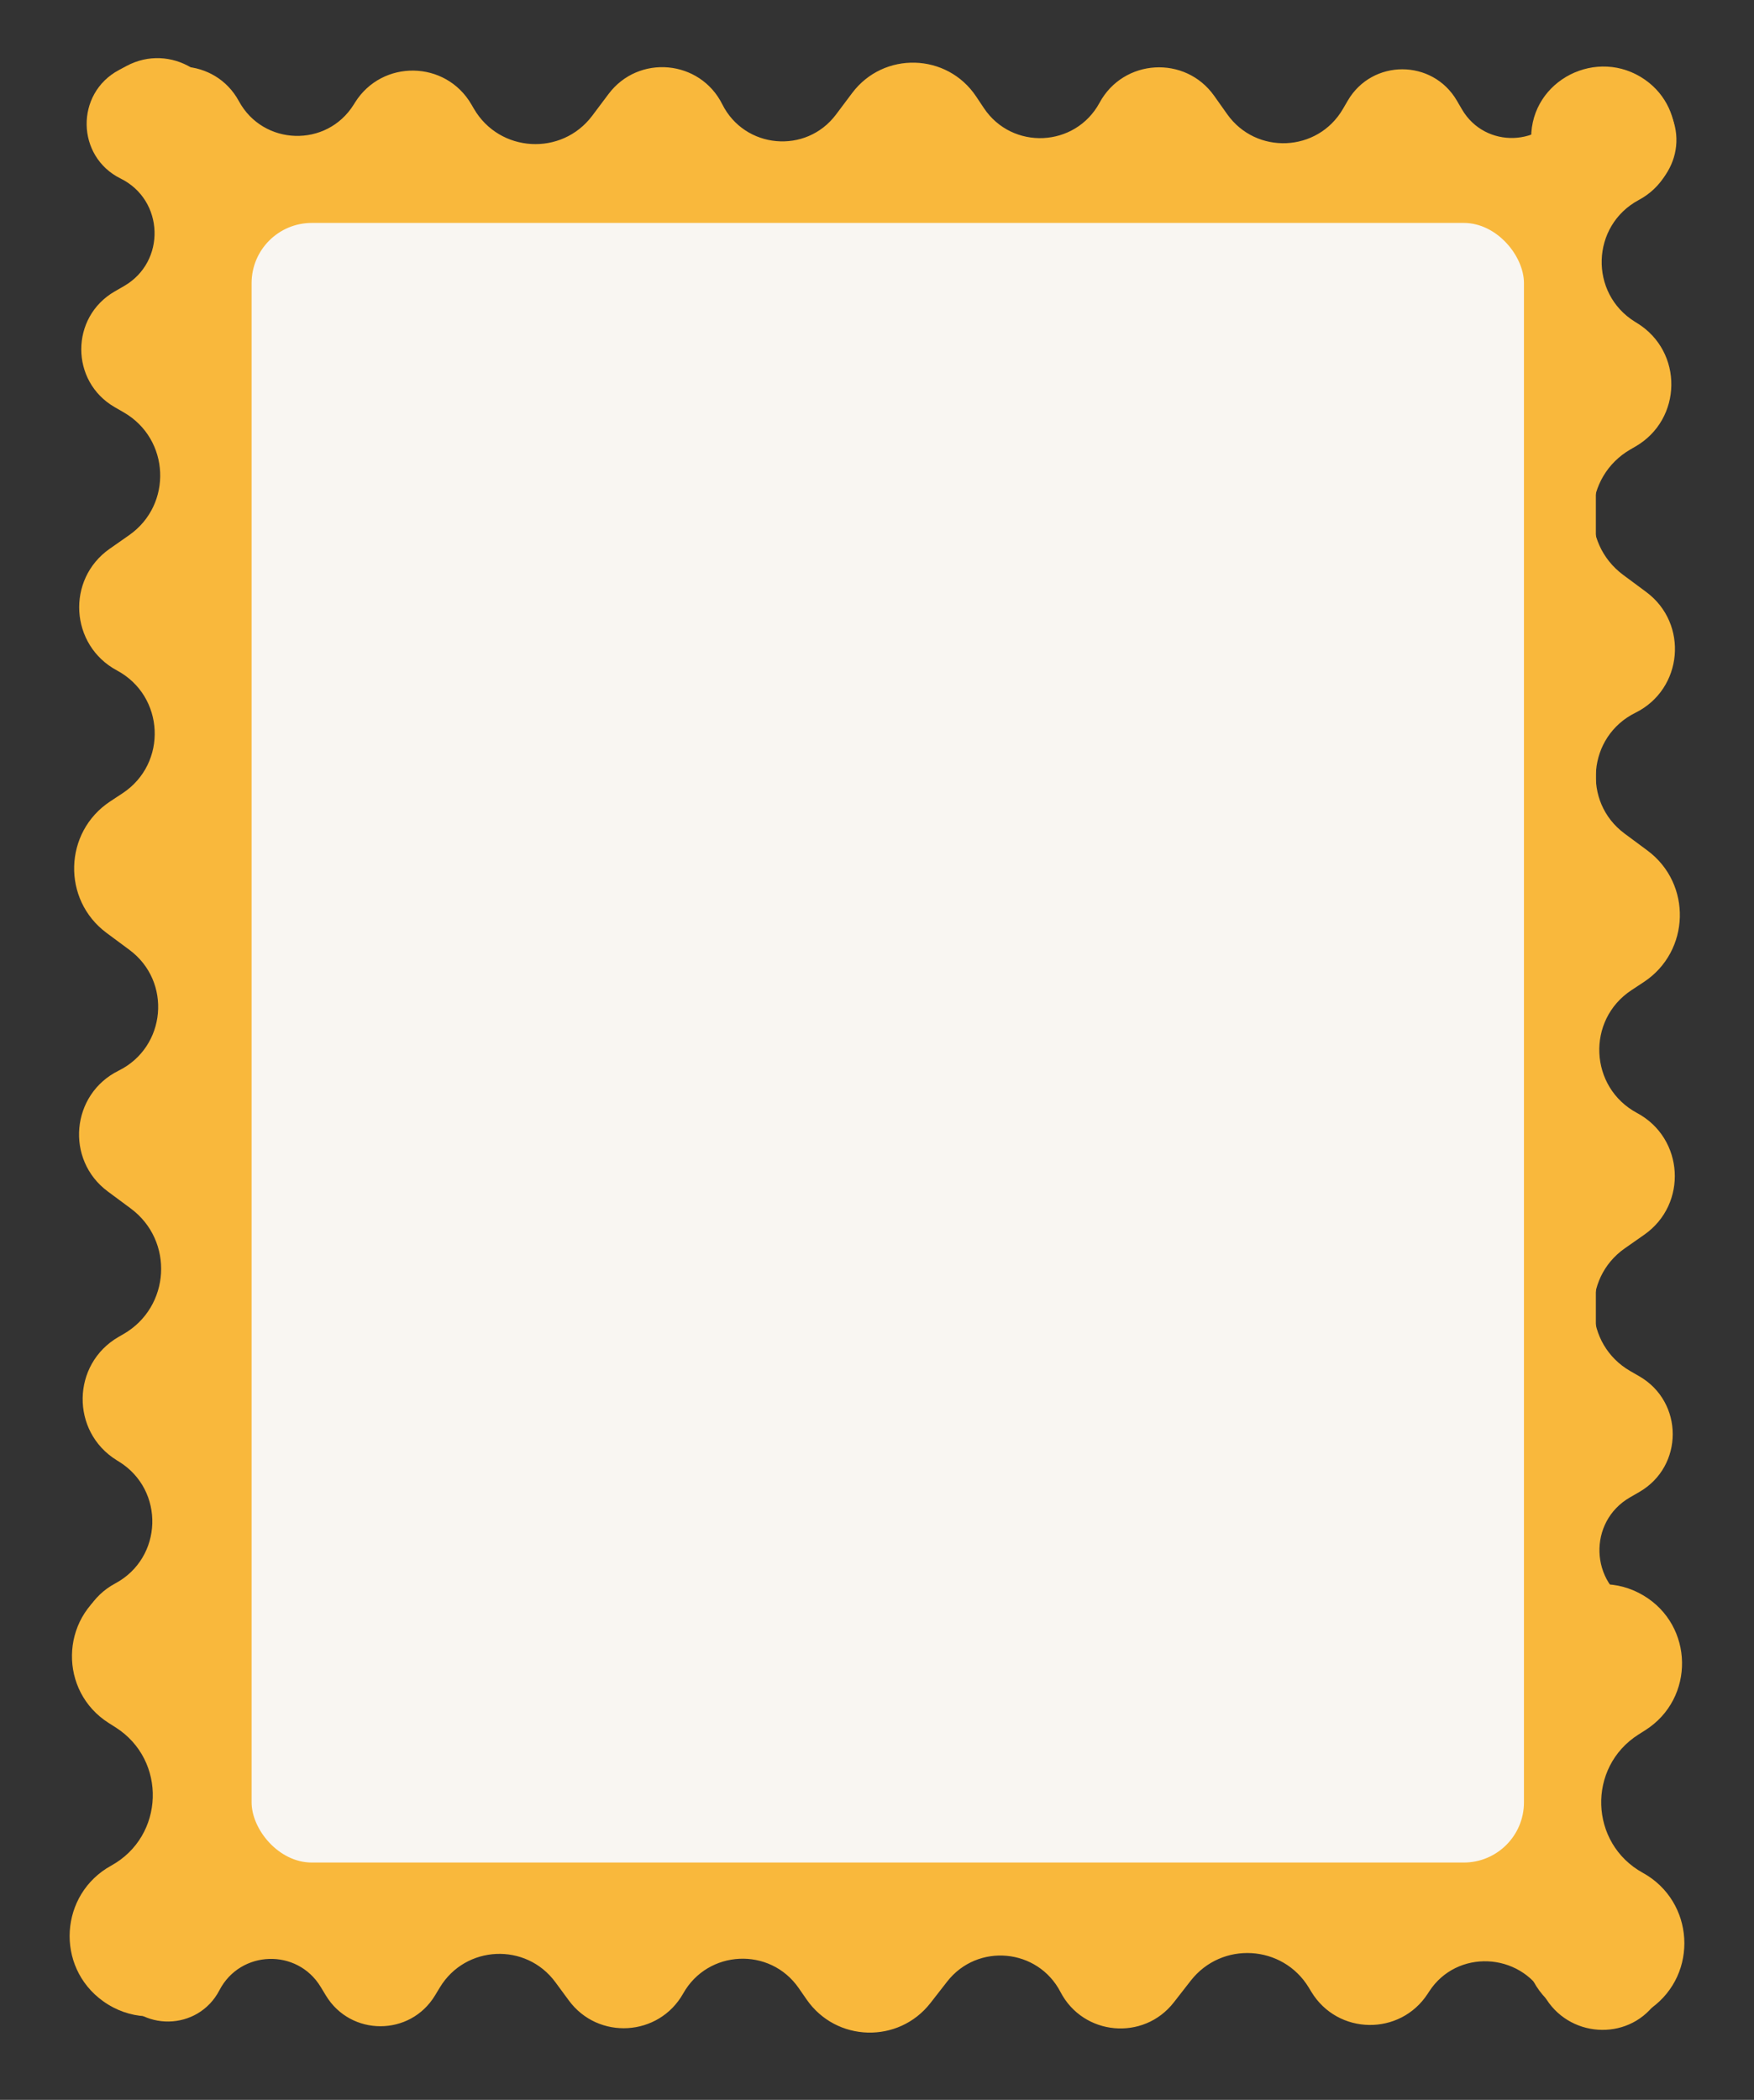
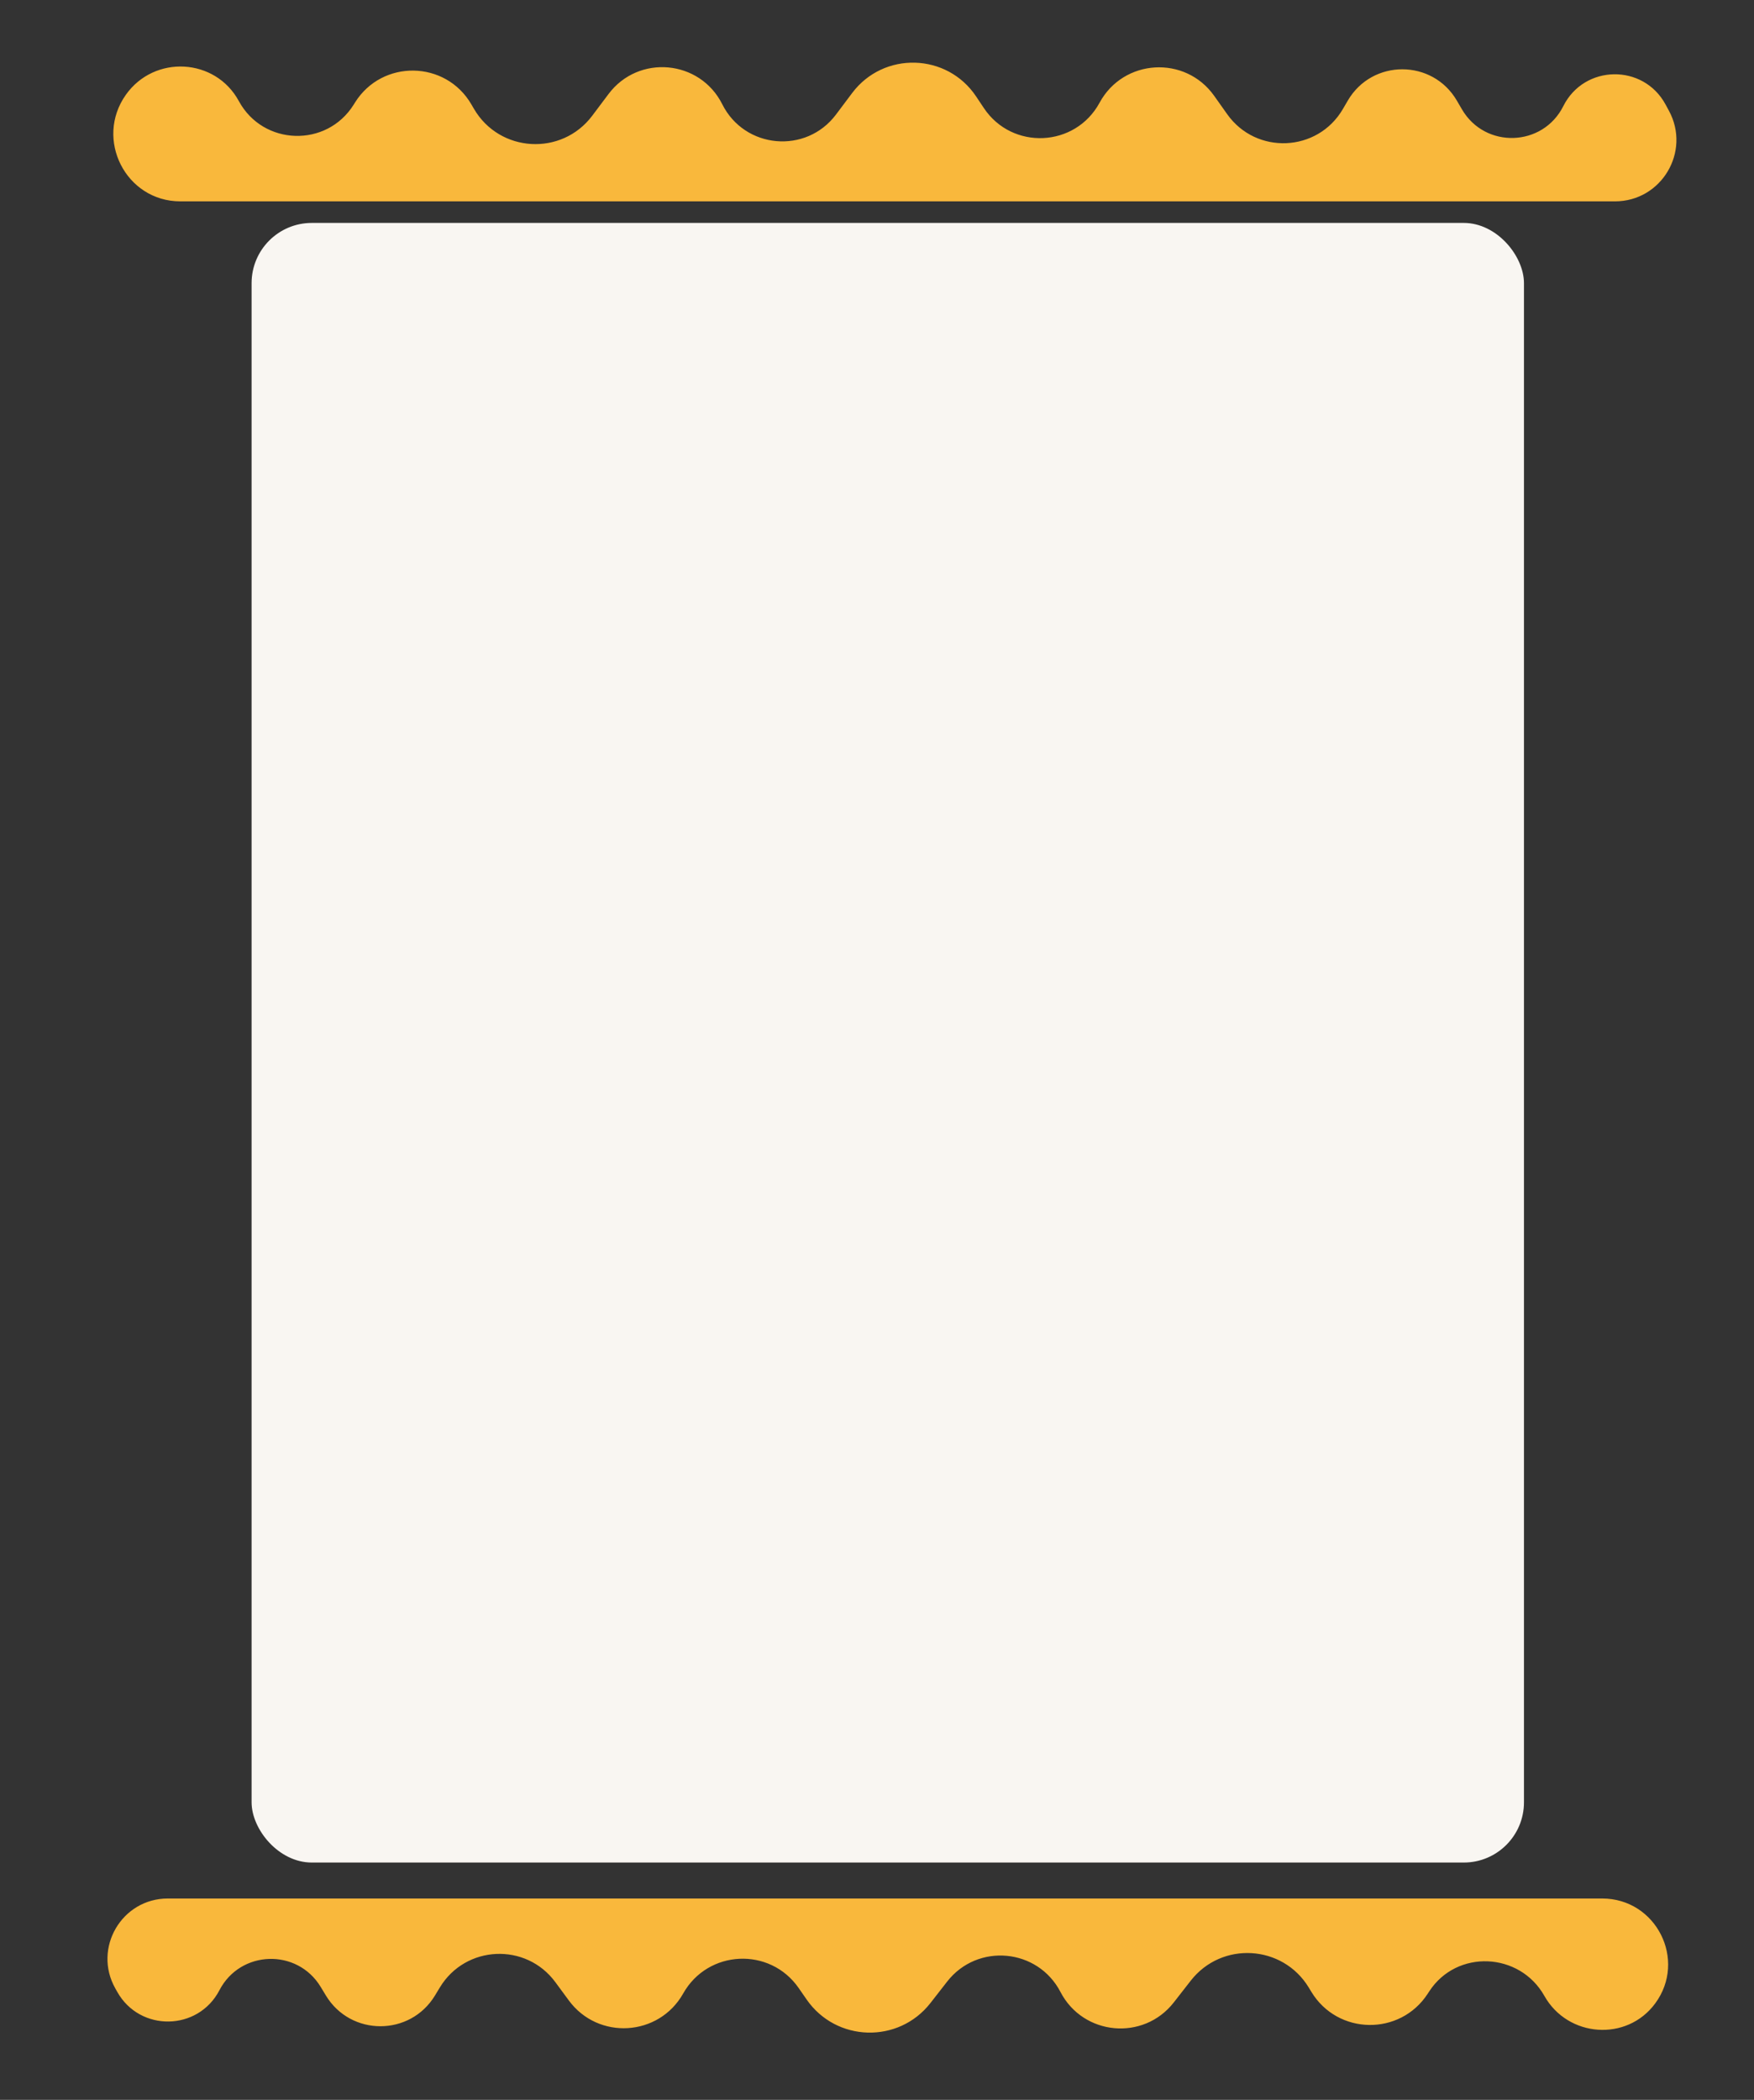
<svg xmlns="http://www.w3.org/2000/svg" width="244" height="292" viewBox="0 0 244 292" fill="none">
  <rect x="0" y="0" width="244" height="292" fill="#333333" stroke="none" />
-   <path d="M228.893 240.585L227.919 241.204C220.753 245.759 221.095 256.332 228.533 260.429C235.711 264.383 236.331 274.473 229.681 279.263C222.3 284.58 212 279.306 212 270.209L212 231.306C212 222.785 221.275 217.502 228.604 221.85C235.657 226.034 235.813 236.187 228.893 240.585Z" fill="#F9B83C" />
-   <path d="M15.107 239.585L16.081 240.204C23.247 244.759 22.905 255.332 15.467 259.429C8.289 263.383 7.669 273.473 14.319 278.263C21.7 283.58 32 278.306 32 269.209L32 230.306C32 221.785 22.725 216.502 15.396 220.85C8.343 225.034 8.187 235.187 15.107 239.585Z" fill="#F9B83C" />
-   <rect x="24" y="23" width="198" height="246" fill="#F9B83C" />
  <path d="M49.385 14.257L49.198 14.556C45.441 20.561 36.604 20.286 33.227 14.059C29.962 8.039 21.473 7.589 17.511 13.176C13.123 19.366 17.498 28 25.086 28L224.662 28C231.132 28 235.249 21.083 232.165 15.396L231.693 14.525C228.602 8.825 220.375 8.959 217.473 14.758C214.622 20.453 206.589 20.712 203.377 15.212L202.664 13.991C199.273 8.184 190.882 8.184 187.491 13.991L186.804 15.168C183.293 21.181 174.743 21.558 170.715 15.878L168.907 13.328C164.877 7.645 156.282 8.161 152.961 14.286C149.584 20.513 140.796 20.916 136.864 15.024L135.792 13.417C131.745 7.353 122.919 7.108 118.542 12.938L116.297 15.927C112.131 21.477 103.582 20.706 100.476 14.5C97.37 8.294 88.821 7.523 84.654 13.073L82.392 16.085C78.144 21.744 69.501 21.244 65.933 15.134L65.565 14.504C61.98 8.364 53.156 8.23 49.385 14.257Z" fill="#F9B83C" />
-   <path d="M227.761 44.943L227.45 44.751C221.037 40.789 221.328 31.367 227.974 27.809C234.401 24.369 234.818 15.274 228.846 11.093C222.233 6.463 213 11.093 213 19.166L213 230.8C213 237.679 220.336 242.073 226.401 238.826L227.468 238.255C233.551 234.999 233.408 226.23 227.223 223.174C221.147 220.171 220.873 211.607 226.744 208.222L228.047 207.471C234.244 203.899 234.244 194.956 228.047 191.383L226.782 190.654C220.362 186.953 219.962 177.835 226.033 173.585L228.741 171.69C234.817 167.436 234.269 158.269 227.731 154.769C221.083 151.211 220.656 141.839 226.952 137.691L228.663 136.564C235.141 132.296 235.401 122.886 229.169 118.266L225.994 115.913C220.057 111.512 220.875 102.39 227.5 99.117C234.125 95.843 234.943 86.721 229.006 82.32L225.814 79.954C219.763 75.469 220.293 66.252 226.819 62.49L227.501 62.096C234.052 58.32 234.195 48.917 227.761 44.943Z" fill="#F9B83C" />
-   <path d="M16.239 203.057L16.55 203.249C22.963 207.211 22.672 216.633 16.026 220.19C9.599 223.631 9.182 232.726 15.154 236.907C21.767 241.537 31 236.907 31 228.834L31 17.2C31 10.321 23.664 5.927 17.599 9.174L16.532 9.745C10.45 13.001 10.592 21.77 16.777 24.826C22.853 27.829 23.128 36.393 17.256 39.778L15.953 40.529C9.756 44.101 9.756 53.044 15.953 56.617L17.218 57.346C23.638 61.047 24.038 70.165 17.967 74.415L15.259 76.31C9.183 80.564 9.731 89.731 16.269 93.231C22.917 96.789 23.344 106.161 17.048 110.309L15.337 111.436C8.859 115.704 8.599 125.114 14.831 129.734L18.006 132.087C23.943 136.488 23.125 145.61 16.5 148.883C9.875 152.157 9.057 161.279 14.993 165.68L18.186 168.046C24.237 172.531 23.707 181.748 17.181 185.51L16.499 185.903C9.948 189.68 9.805 199.083 16.239 203.057Z" fill="#F9B83C" />
  <path d="M198.614 277.235L198.821 276.918C202.639 271.04 211.4 271.435 214.839 277.543C218.101 283.335 226.315 283.942 230.257 278.589C234.71 272.542 230.392 264 222.882 264L23.346 264C16.93 264 12.891 270.91 16.039 276.5L16.315 276.99C19.465 282.584 27.566 282.449 30.527 276.752C33.434 271.16 41.339 270.899 44.608 276.289L45.336 277.491C48.79 283.186 57.054 283.186 60.508 277.491L61.195 276.358C64.767 270.468 73.175 270.091 77.259 275.638L79.129 278.176C83.213 283.723 91.66 283.208 95.04 277.206C98.477 271.101 107.118 270.698 111.109 276.456L112.209 278.043C116.319 283.975 125.003 284.219 129.44 278.528L131.758 275.554C135.972 270.15 144.364 270.92 147.524 277C150.685 283.08 159.077 283.85 163.29 278.446L165.643 275.429C169.945 269.911 178.44 270.409 182.068 276.391L182.427 276.983C186.081 283.008 194.775 283.143 198.614 277.235Z" fill="#F9B83C" />
  <rect x="35" y="31" width="177" height="228" rx="8.373" fill="#F9F6F2" />
</svg>